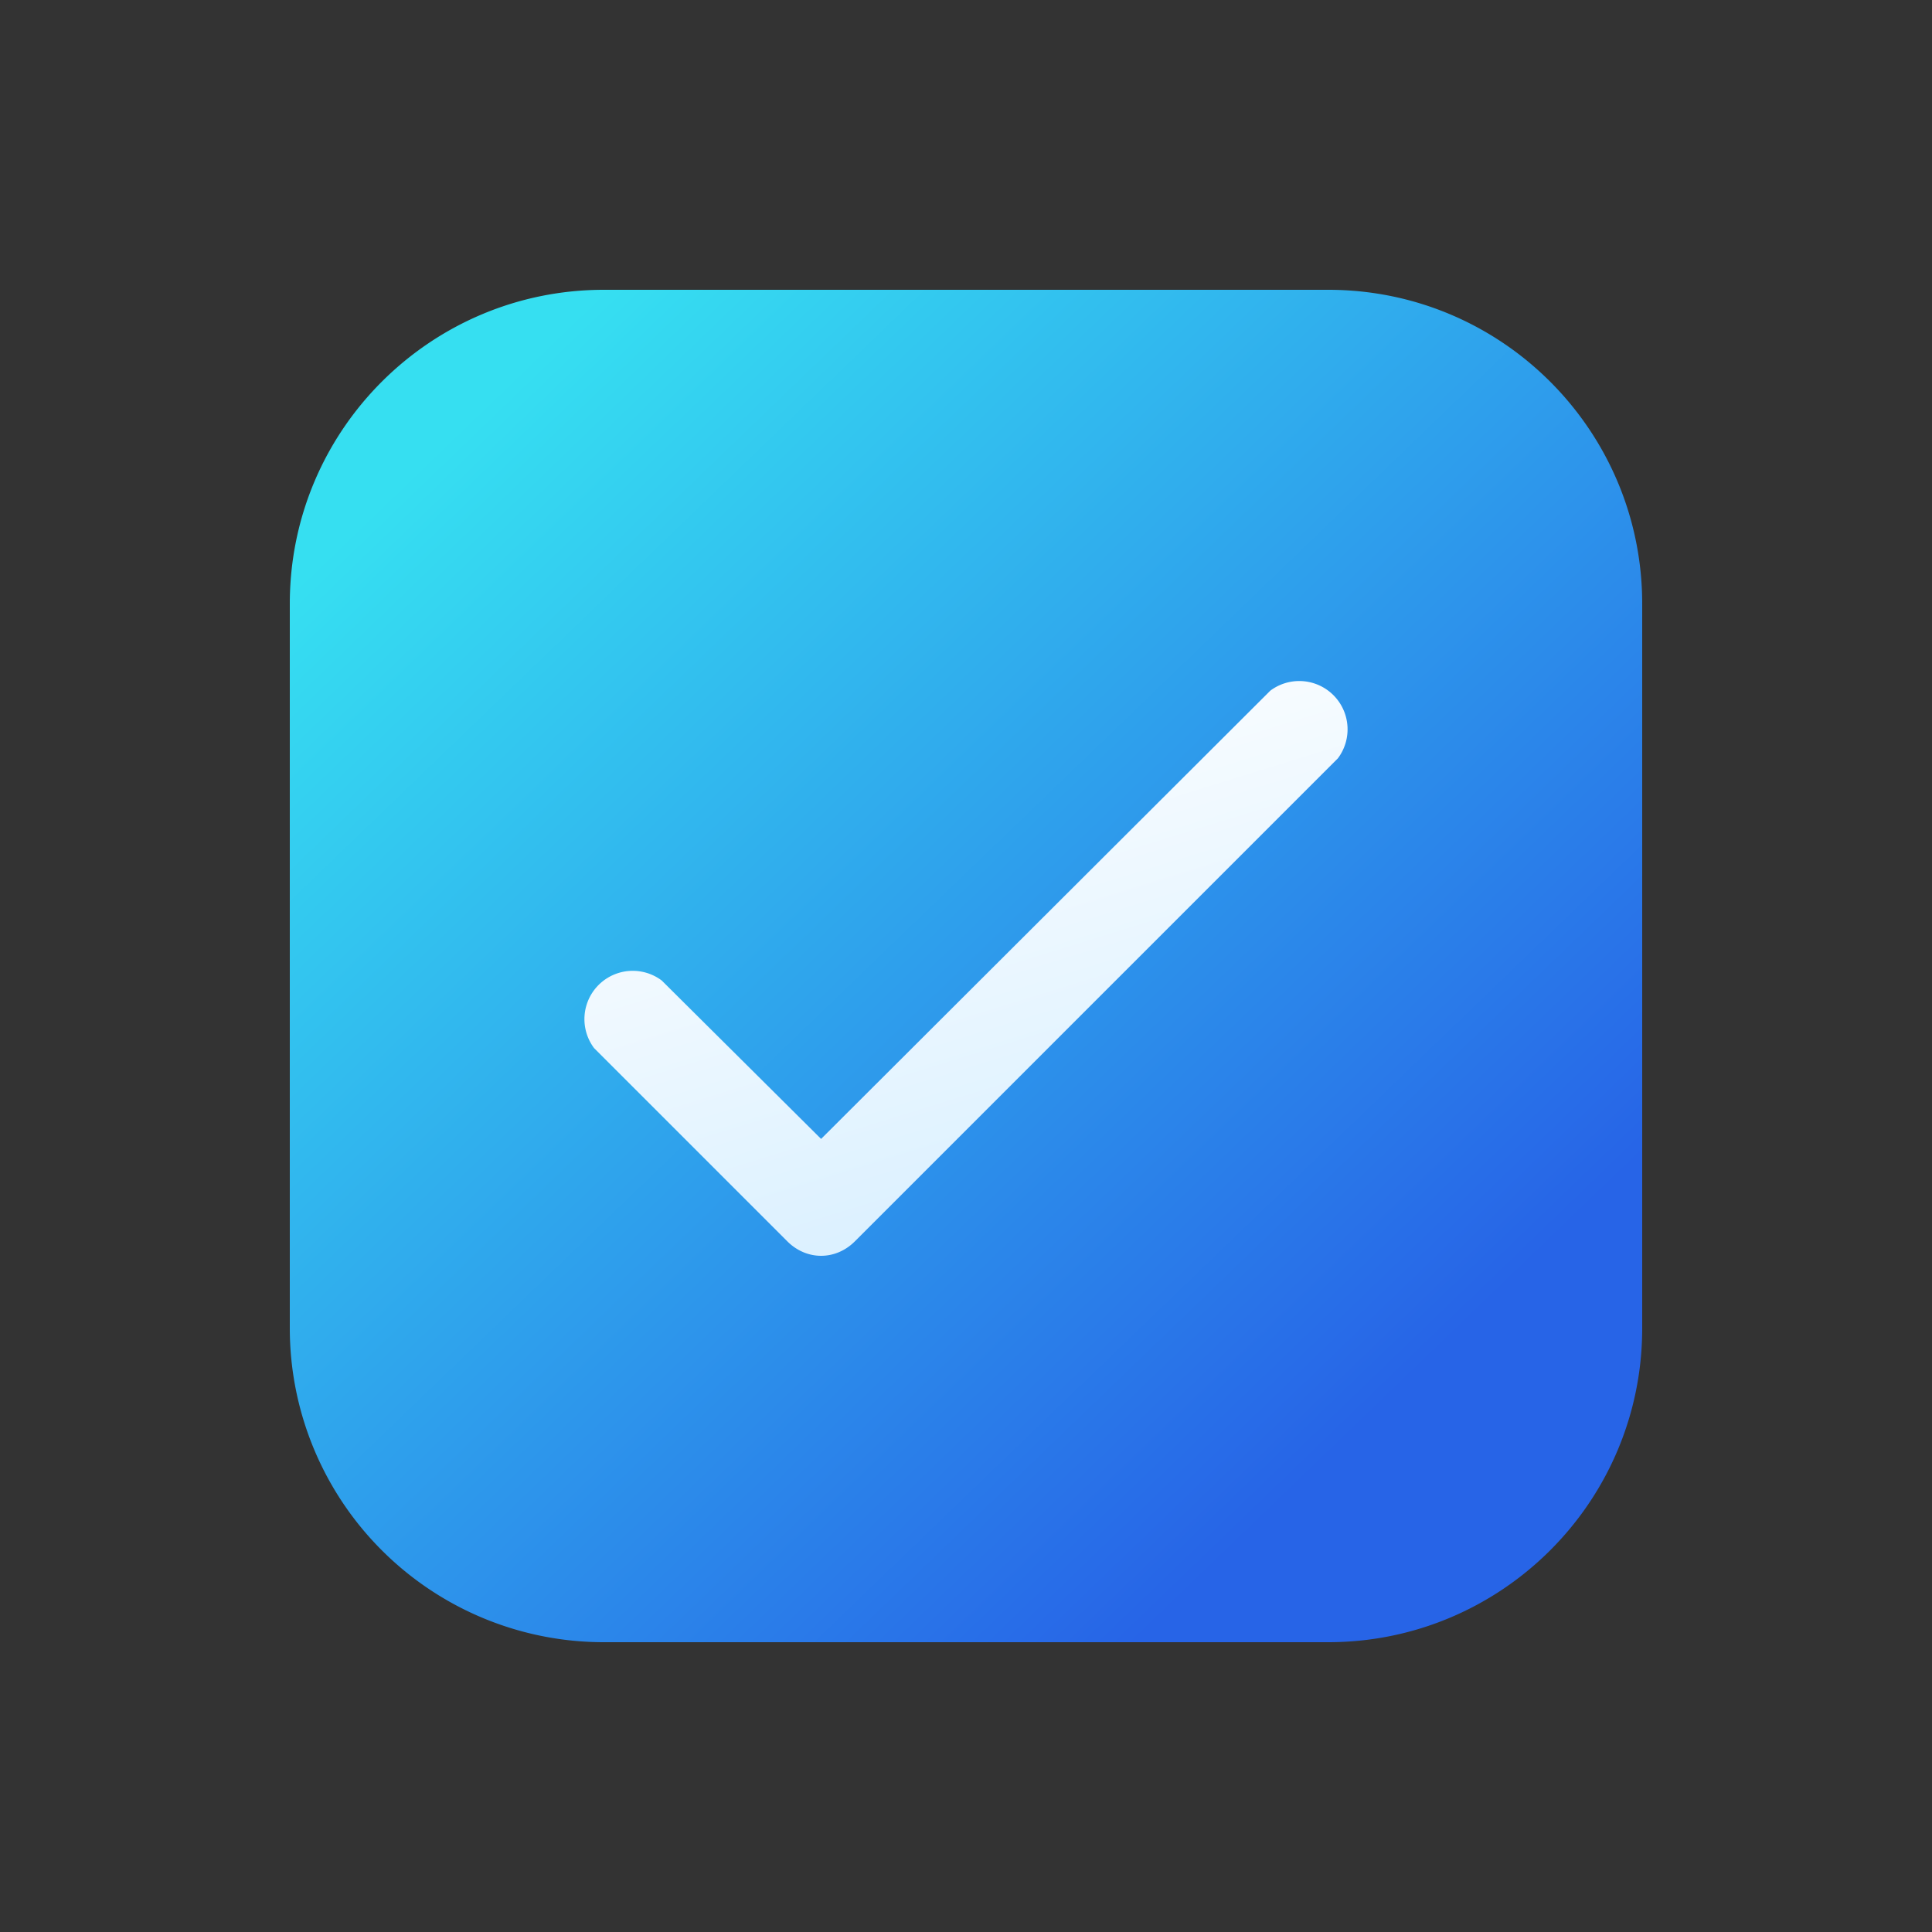
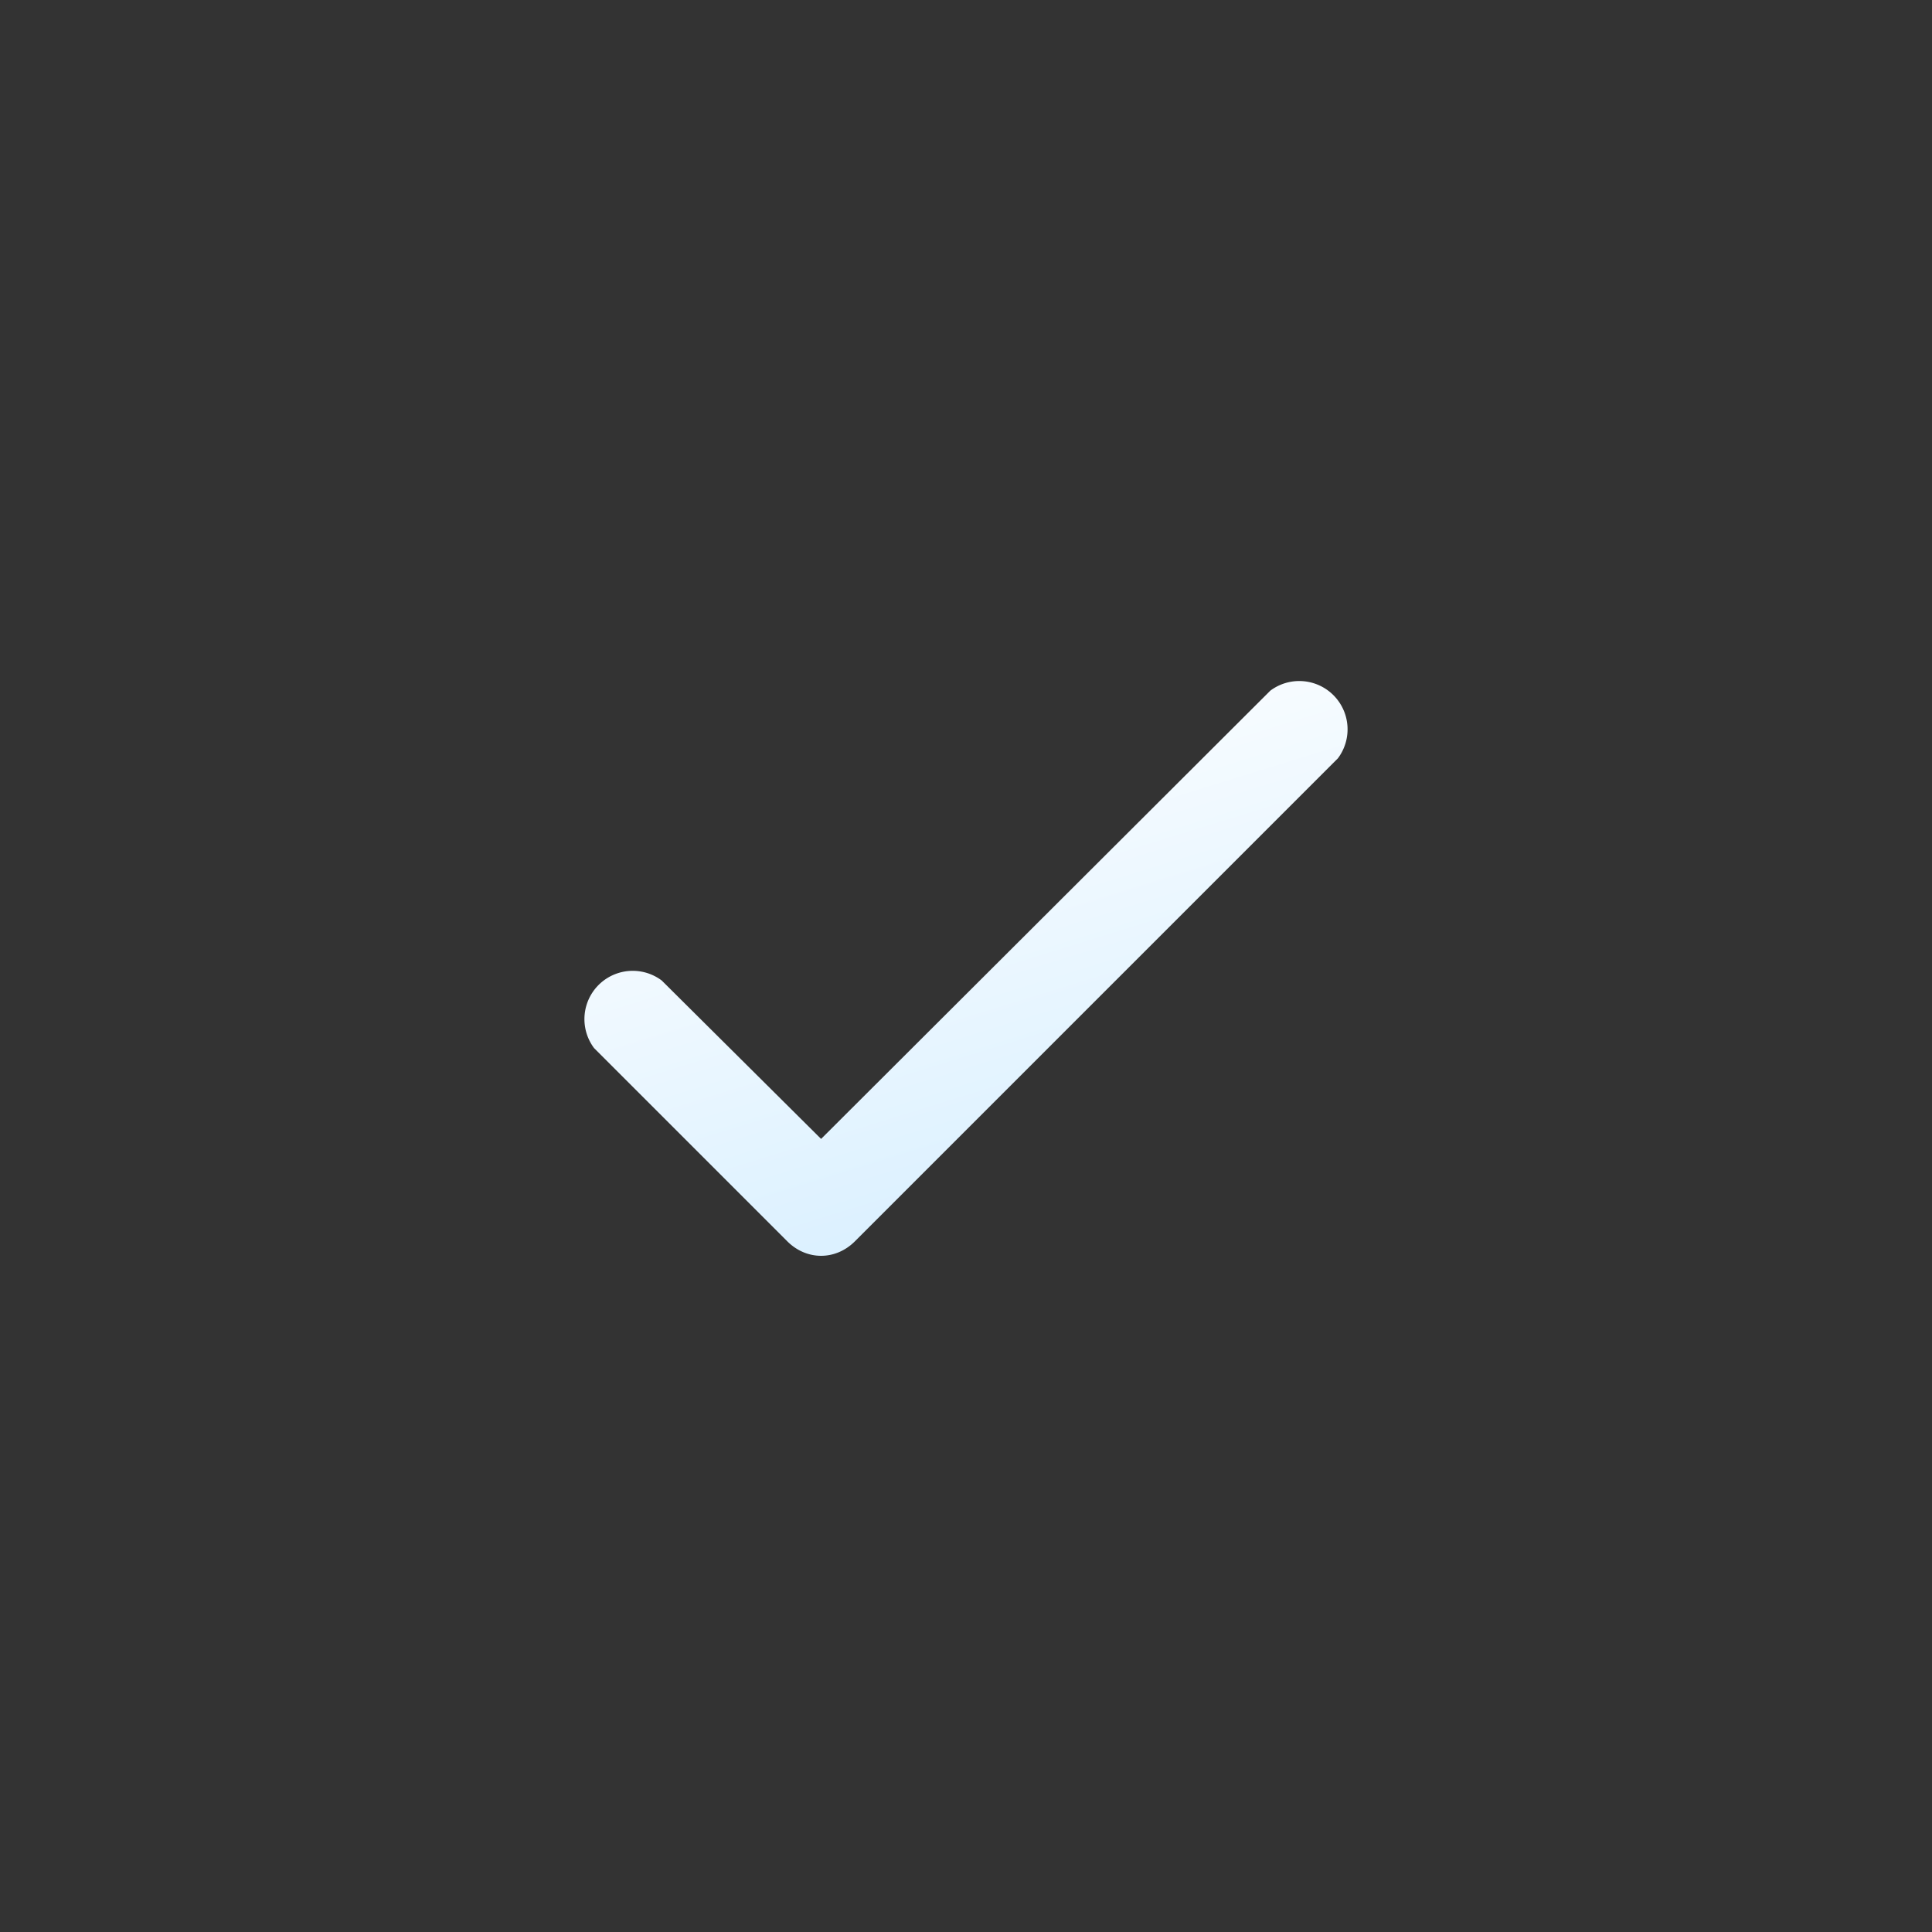
<svg xmlns="http://www.w3.org/2000/svg" width="20" height="20" viewBox="0 0 20 20">
  <rect x="0" y="0" width="20" height="20" fill="#333333" stroke="none" />
-   <path fill-rule="evenodd" clip-rule="evenodd" d="M3 6.25C3 4.45 4.46 3 6.25 3h7.5C15.55 3 17 4.46 17 6.25v7.5c0 1.8-1.46 3.25-3.25 3.25h-7.5A3.25 3.25 0 0 1 3 13.75v-7.5Z" fill="url(#paint0_linear_378174_10053)" />
  <path d="M13.85 7.85a.5.5 0 0 0-.7-.7L8.5 11.79l-1.65-1.64a.5.5 0 0 0-.7.7l2 2c.2.2.5.2.7 0l5-5Z" fill="url(#paint1_linear_378174_10053)" />
  <defs>
    <linearGradient id="paint0_linear_378174_10053" x1="3.5" y1="5.63" x2="13.16" y2="15.66" gradientUnits="userSpaceOnUse">
      <stop stop-color="#36DFF1" />
      <stop offset="1" stop-color="#2764E7" />
    </linearGradient>
    <linearGradient id="paint1_linear_378174_10053" x1="7.54" y1="7.46" x2="11.07" y2="18.87" gradientUnits="userSpaceOnUse">
      <stop stop-color="#fff" />
      <stop offset="1" stop-color="#B3E0FF" />
    </linearGradient>
  </defs>
</svg>